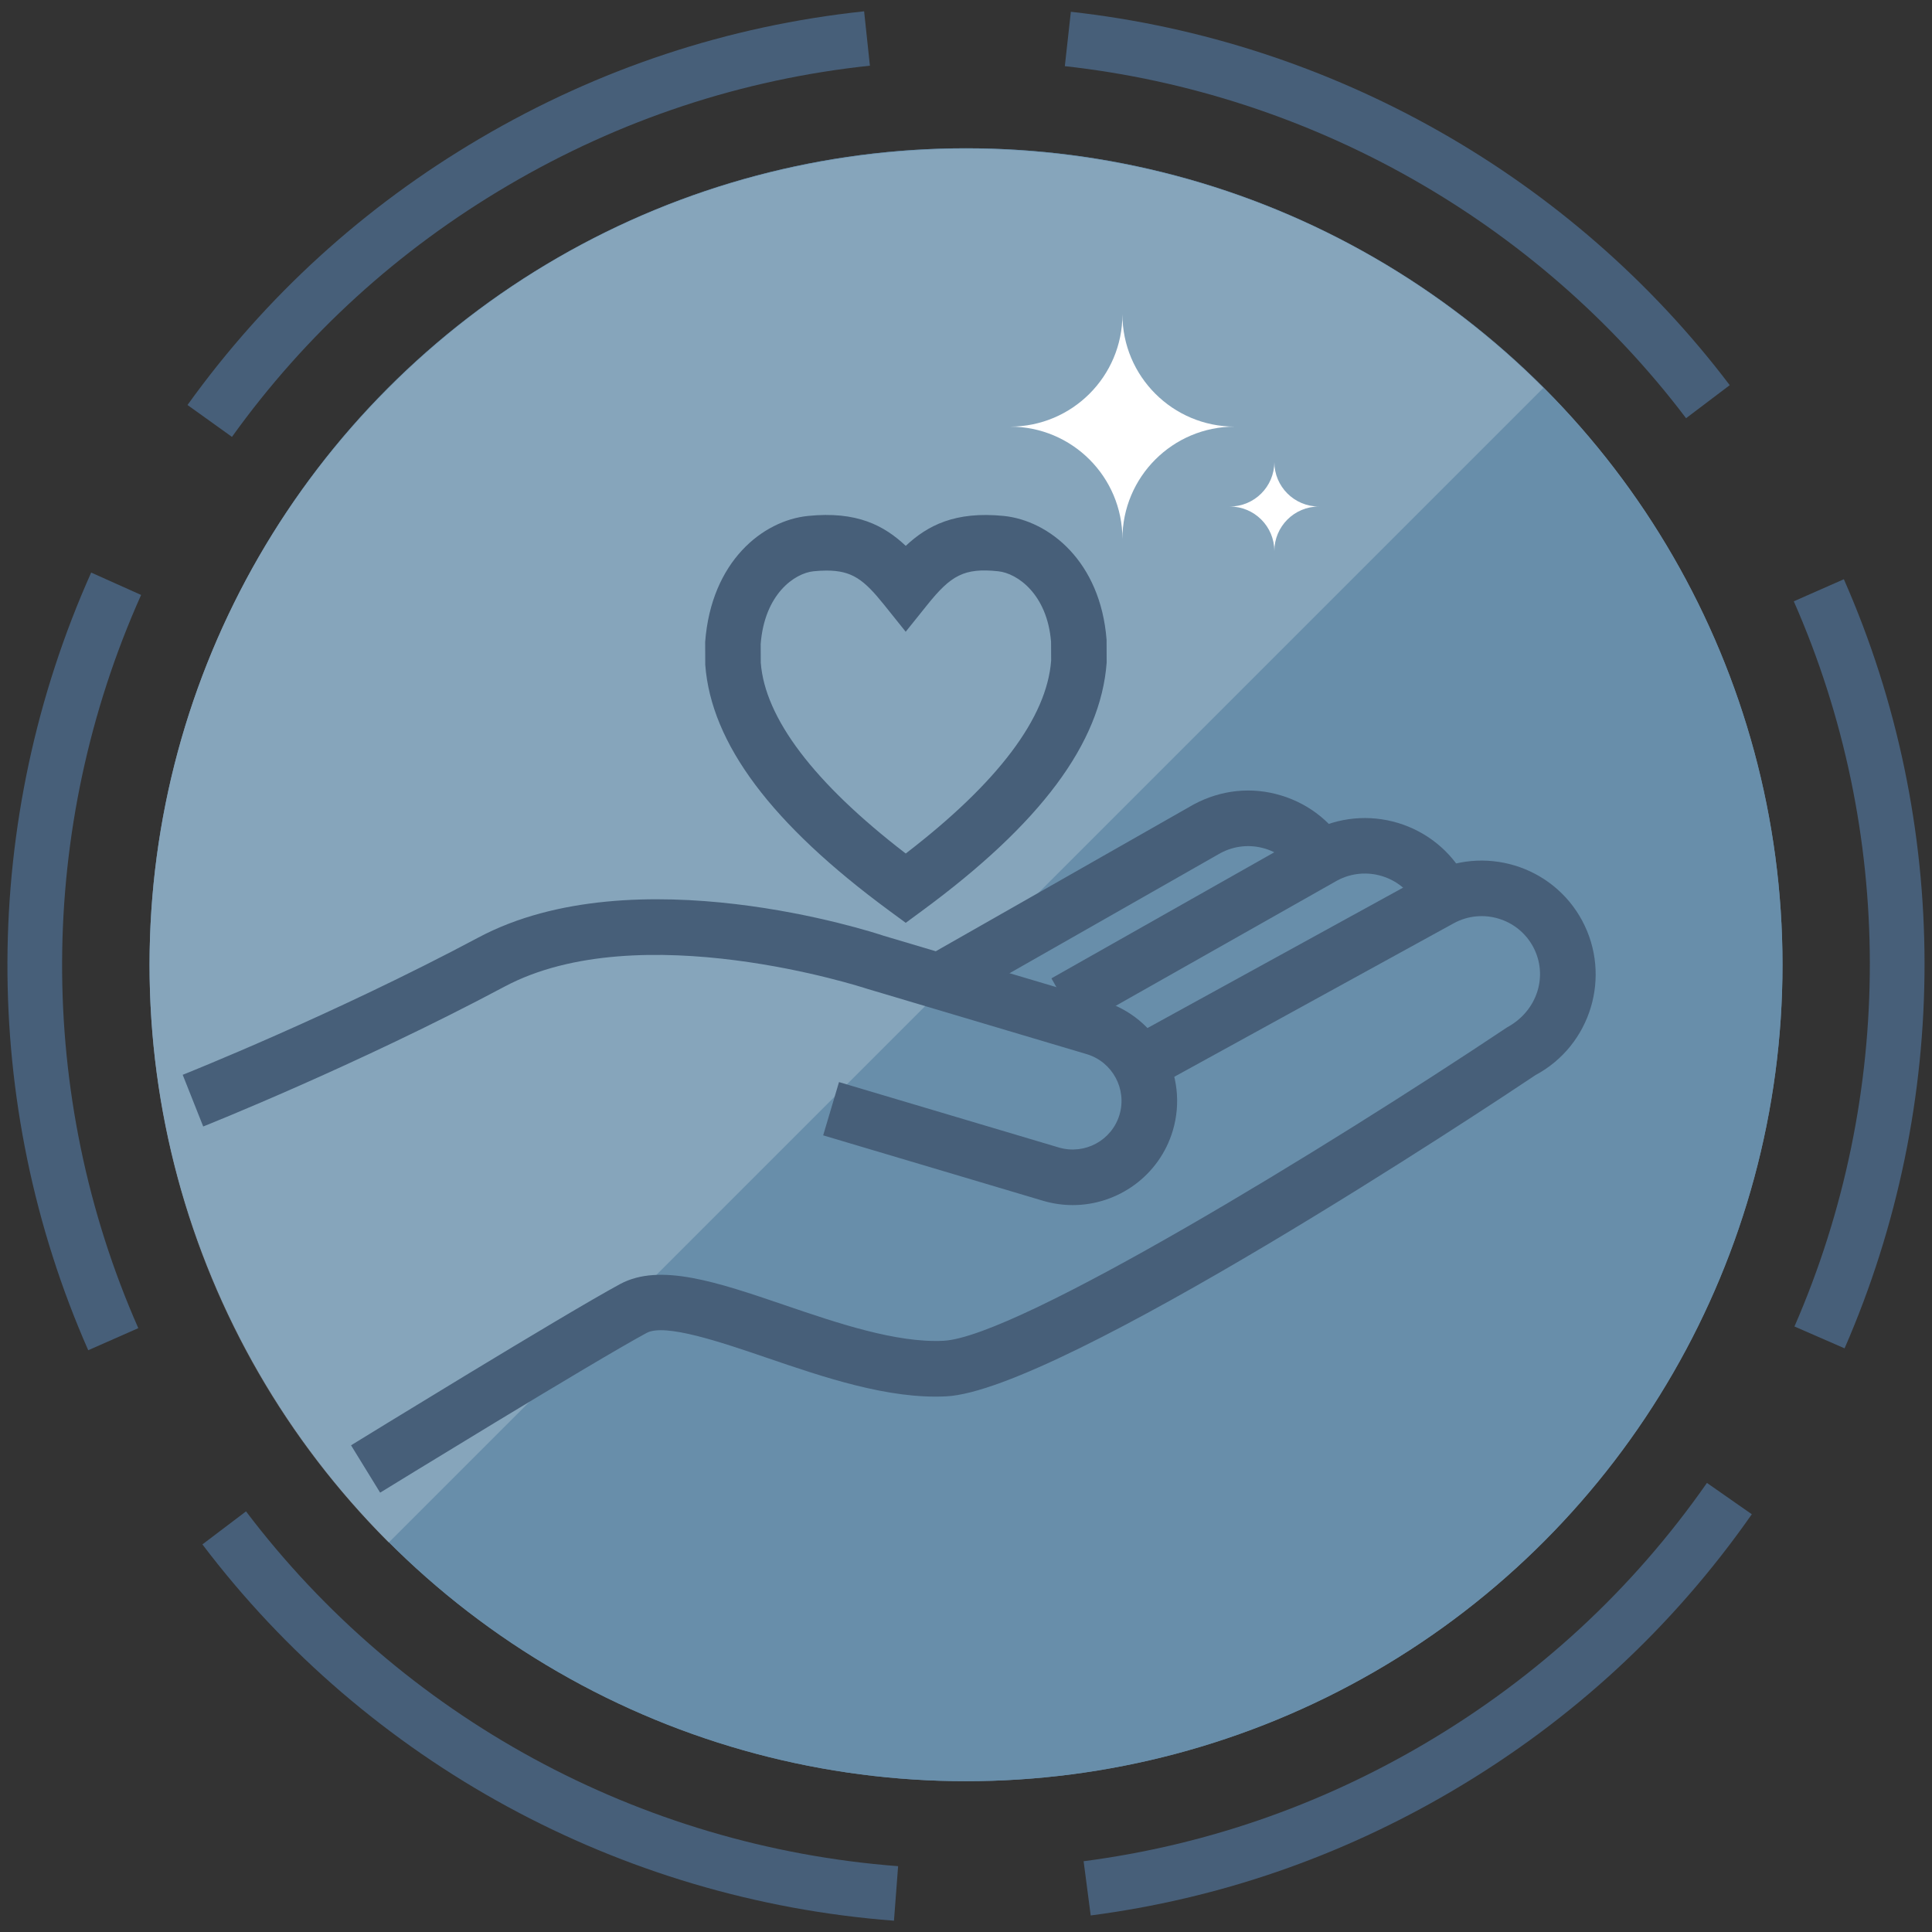
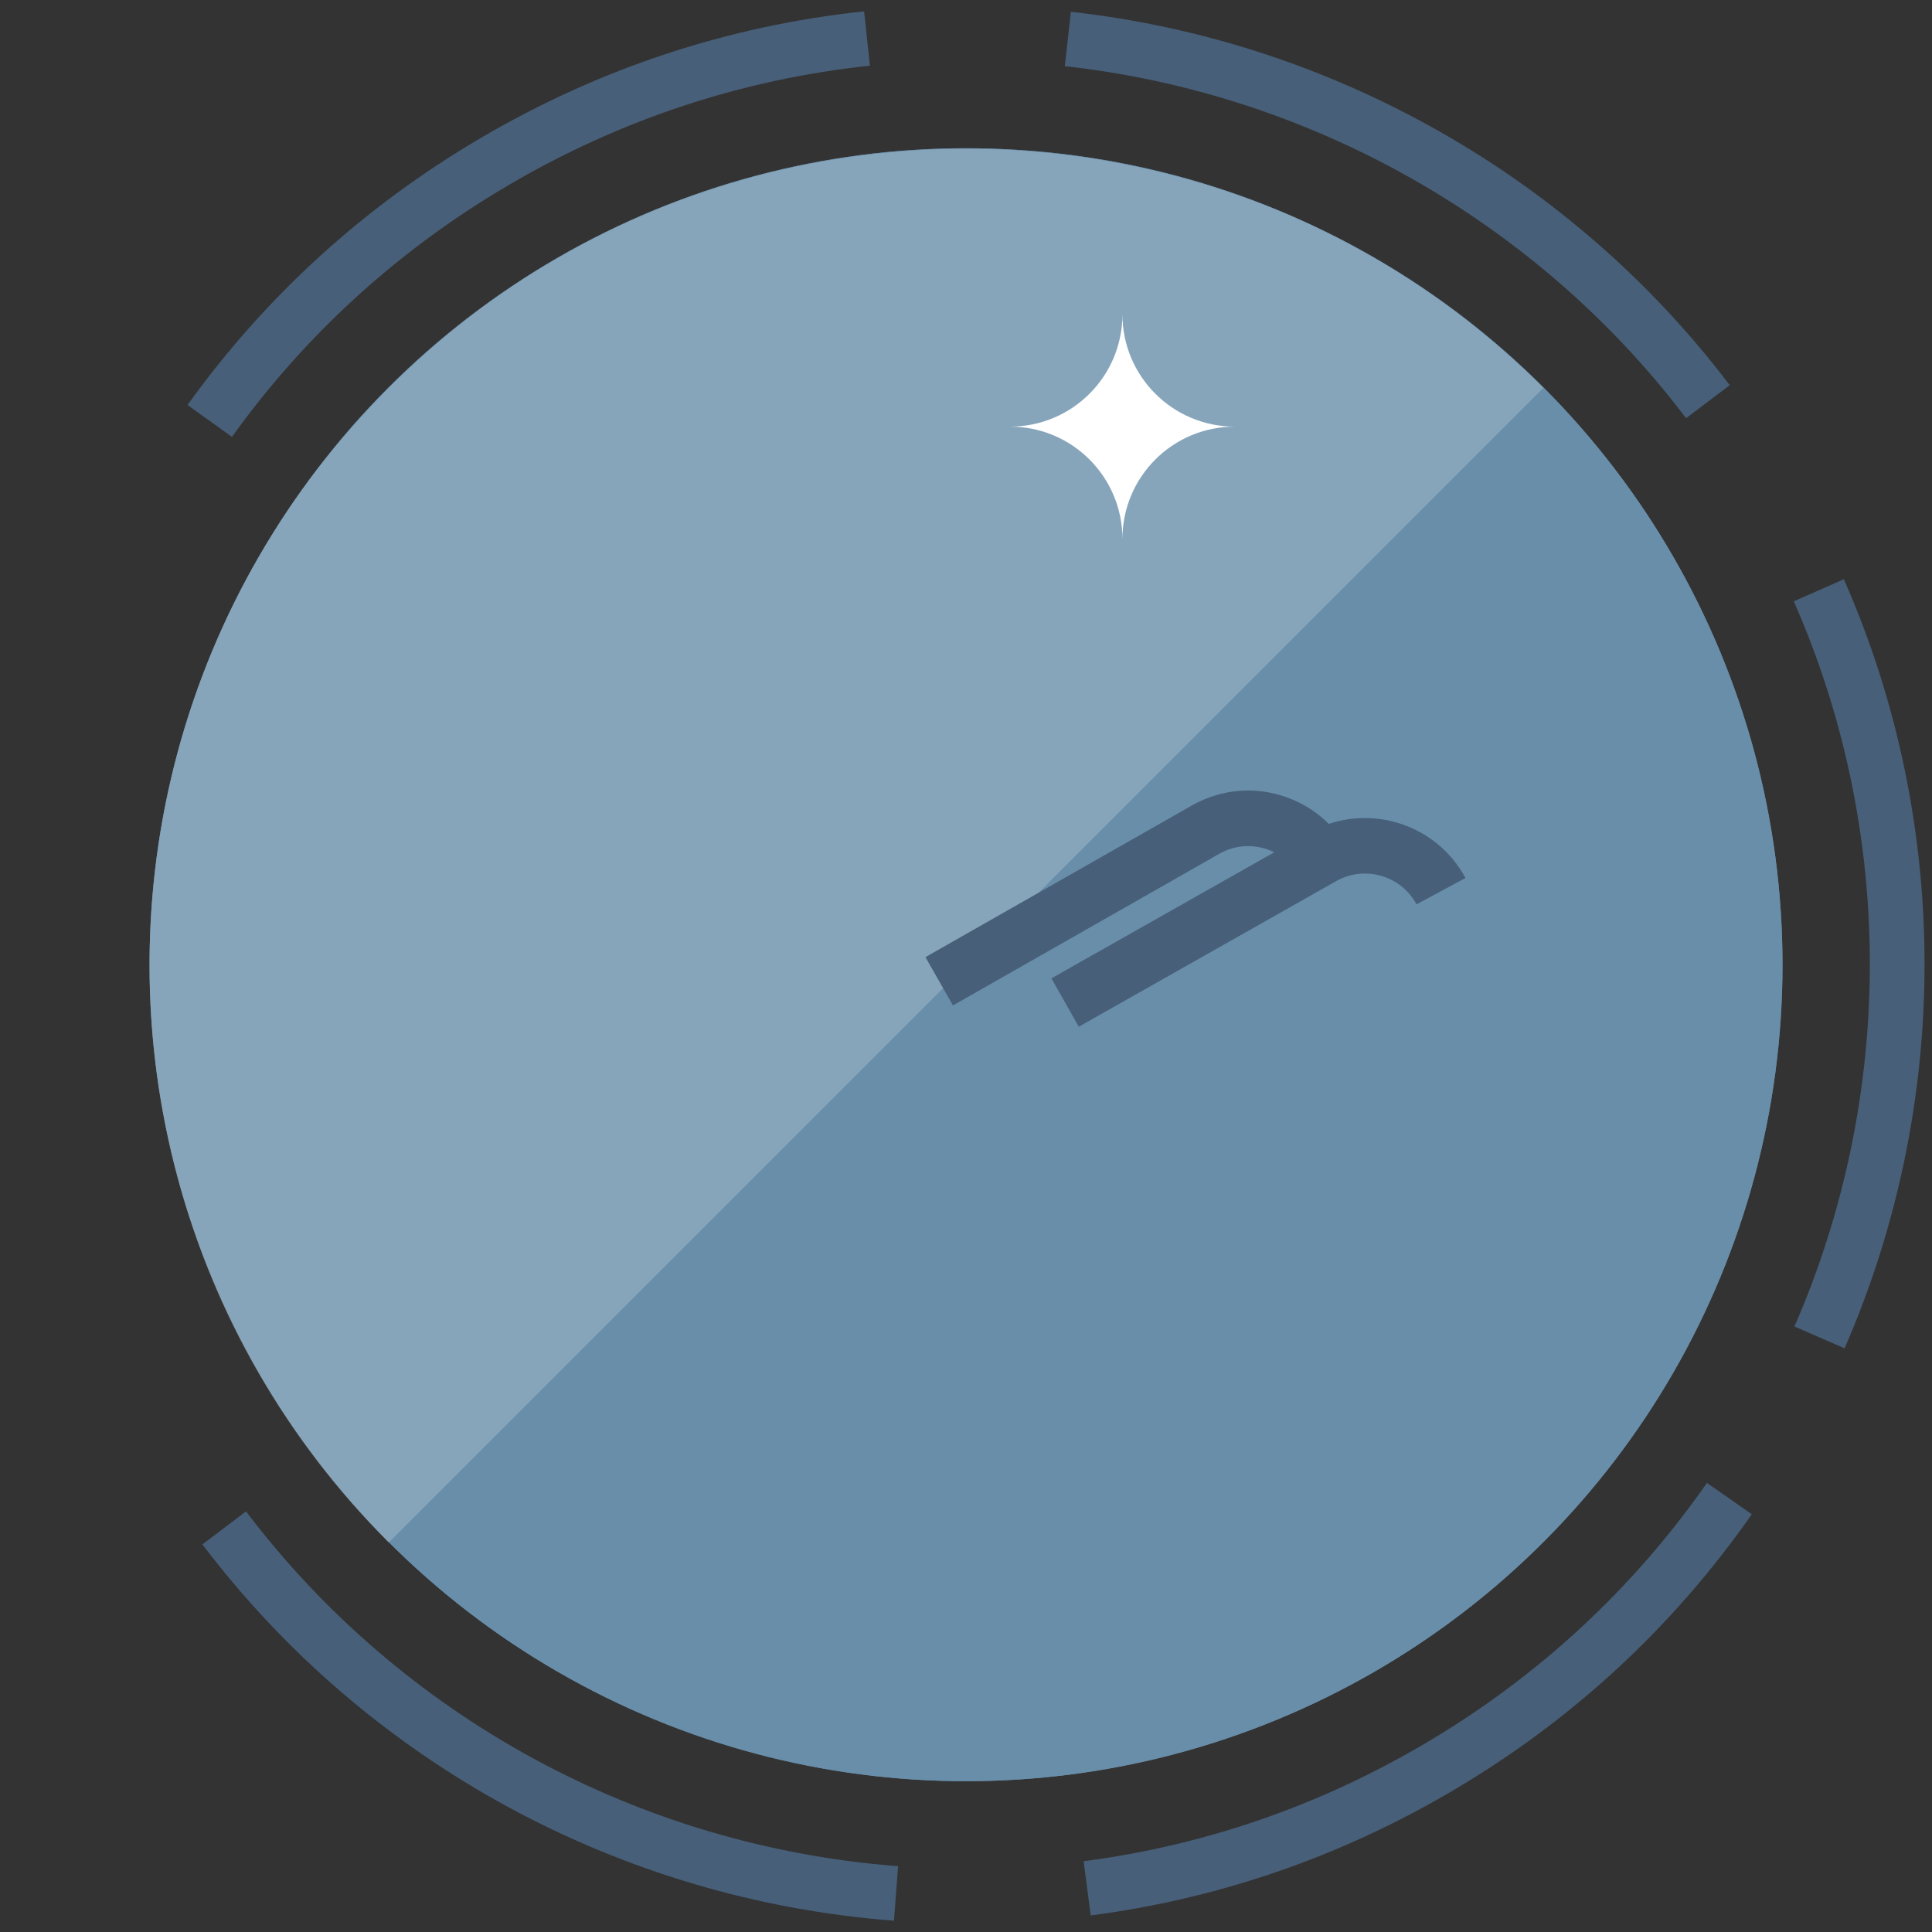
<svg xmlns="http://www.w3.org/2000/svg" xmlns:xlink="http://www.w3.org/1999/xlink" version="1.0" id="Capa_1" x="0px" y="0px" width="69.5px" height="69.5px" viewBox="0 0 69.5 69.5" enable-background="new 0 0 69.5 69.5" xml:space="preserve">
  <rect x="0" y="0" width="69.5" height="69.5" fill="#333333" stroke="none" />
  <g>
    <g>
      <g>
        <defs>
          <circle id="SVGID_205_" cx="34.751" cy="34.704" r="29.371" />
        </defs>
        <use xlink:href="#SVGID_205_" overflow="visible" fill-rule="evenodd" clip-rule="evenodd" fill="#68849B" />
        <clipPath id="SVGID_2_">
          <use xlink:href="#SVGID_205_" overflow="visible" />
        </clipPath>
        <circle clip-path="url(#SVGID_2_)" fill-rule="evenodd" clip-rule="evenodd" fill="#688EAA" cx="34.751" cy="34.704" r="29.371" />
      </g>
      <path fill="#F2F9FF" stroke="#2B384A" stroke-width="2" stroke-linecap="round" stroke-linejoin="round" stroke-miterlimit="10" d="    M34.266,52.116" />
      <path fill="#F2F9FF" stroke="#2B384A" stroke-width="2" stroke-linecap="round" stroke-linejoin="round" stroke-miterlimit="10" d="    M34.423,52.067" />
      <path opacity="0.2" fill-rule="evenodd" clip-rule="evenodd" fill="#FFFFFF" d="M13.982,55.492    c-11.471-11.471-11.47-30.067,0-41.537s30.066-11.471,41.537,0" />
      <g>
-         <path fill-rule="evenodd" clip-rule="evenodd" fill="#FFFFFF" d="M40.377,19.388c0-2.232-1.809-4.041-4.041-4.041     c2.232,0,4.041-1.809,4.041-4.041c0,2.232,1.809,4.041,4.041,4.041C42.186,15.347,40.377,17.155,40.377,19.388z" />
+         <path fill-rule="evenodd" clip-rule="evenodd" fill="#FFFFFF" d="M40.377,19.388c0-2.232-1.809-4.041-4.041-4.041     c2.232,0,4.041-1.809,4.041-4.041c0,2.232,1.809,4.041,4.041,4.041C42.186,15.347,40.377,17.155,40.377,19.388" />
      </g>
      <g>
-         <path fill-rule="evenodd" clip-rule="evenodd" fill="#FFFFFF" d="M45.842,19.824c0-0.886-0.718-1.603-1.603-1.603     c0.885,0,1.603-0.717,1.603-1.603c0,0.886,0.717,1.603,1.602,1.603C46.559,18.222,45.842,18.938,45.842,19.824z" />
-       </g>
+         </g>
      <g>
        <path fill="#475F79" d="M34.281,36.169l-0.99-1.738l9.648-5.492c0.987-0.53,2.096-0.644,3.146-0.324     c1.049,0.316,1.912,1.021,2.43,1.987l-1.762,0.945c-0.266-0.494-0.708-0.856-1.245-1.019c-0.538-0.162-1.105-0.105-1.602,0.16     L34.281,36.169z" />
        <g>
-           <path fill="#475F79" d="M32.582,33.197l-0.593-0.436c-4.243-3.123-6.408-6.017-6.619-8.849l-0.003-0.82      c0.221-2.899,2.07-4.365,3.697-4.532c1.762-0.18,2.741,0.346,3.519,1.076c0.778-0.729,1.769-1.252,3.526-1.076      c1.628,0.167,3.479,1.632,3.698,4.455l0.003,0.823c-0.216,2.902-2.386,5.797-6.636,8.923L32.582,33.197z M29.729,20.525      c-0.145,0-0.296,0.009-0.461,0.025c-0.689,0.07-1.767,0.826-1.904,2.619l0.003,0.669c0.151,1.993,1.906,4.322,5.215,6.866      c3.316-2.548,5.076-4.881,5.231-6.941l-0.003-0.671c-0.136-1.716-1.214-2.472-1.904-2.542c-1.228-0.13-1.702,0.155-2.545,1.204      l-0.78,0.972l-0.779-0.972C31.074,20.848,30.651,20.525,29.729,20.525z" />
-         </g>
+           </g>
        <path fill="#475F79" d="M38.807,36.934l-0.984-1.74l9.32-5.272c2.01-1.081,4.503-0.328,5.575,1.663l-1.762,0.947     c-0.549-1.021-1.825-1.406-2.849-0.859L38.807,36.934z" />
-         <path fill="#475F79" d="M13.675,53.695l-1.047-1.703c0.312-0.192,7.668-4.714,9.684-5.803c1.432-0.769,3.504-0.062,5.905,0.756     c1.884,0.643,4.027,1.373,5.723,1.287c2.663-0.133,13.848-6.985,20.272-11.273c1.104-0.597,1.488-1.873,0.941-2.896     c-0.547-1.021-1.823-1.405-2.844-0.858l-10.605,5.826l-0.963-1.754l10.614-5.83c2.001-1.073,4.491-0.321,5.561,1.672     c1.068,1.995,0.315,4.485-1.677,5.554c-1.665,1.116-17.111,11.354-21.2,11.558c-2.082,0.107-4.413-0.69-6.468-1.392     c-1.625-0.555-3.652-1.245-4.309-0.89C21.295,49.012,13.751,53.648,13.675,53.695z" />
-         <path fill="#475F79" d="M38.591,43.351c-0.354,0-0.712-0.05-1.068-0.155l-7.911-2.354l0.57-1.916l7.911,2.354     c0.927,0.272,1.903-0.254,2.179-1.18c0.275-0.925-0.254-1.902-1.18-2.179l-7.911-2.354c-0.112-0.037-8.175-2.667-13.032-0.075     c-5.295,2.823-10.784,5.01-10.839,5.031l-0.738-1.859c0.054-0.021,5.443-2.168,10.636-4.938     c5.621-2.995,14.213-0.188,14.575-0.065l7.881,2.344c1.981,0.591,3.114,2.684,2.526,4.665     C41.706,42.296,40.209,43.351,38.591,43.351z" />
      </g>
    </g>
    <g>
      <path fill="#475F79" d="M60.653,15.044C55.304,7.977,47.158,3.36,38.305,2.38l0.217-1.956c9.389,1.04,18.027,5.936,23.702,13.432    L60.653,15.044z" />
      <path fill="#475F79" d="M66.355,48.504l-1.803-0.786c3.624-8.318,3.615-17.827-0.024-26.087l1.801-0.794    C70.19,29.599,70.2,39.684,66.355,48.504z" />
      <path fill="#475F79" d="M52.229,64.433c-4.027,2.367-8.398,3.872-12.993,4.472l-0.255-1.951c4.331-0.565,8.453-1.985,12.251-4.218    c4.067-2.392,7.49-5.551,10.172-9.391l1.614,1.127C60.172,58.545,56.543,61.896,52.229,64.433z" />
      <path fill="#475F79" d="M32.159,69.094c-9.864-0.751-18.932-5.686-24.878-13.537l1.569-1.188    c5.605,7.402,14.155,12.055,23.458,12.763L32.159,69.094z" />
-       <path fill="#475F79" d="M4.975,47.778l-1.801,0.794C-0.738,39.692-0.7,29.496,3.28,20.597l1.796,0.805    C1.322,29.793,1.286,39.407,4.975,47.778z" />
      <path fill="#475F79" d="M31.293,2.363c-4.611,0.49-8.993,1.941-13.022,4.31c-3.942,2.318-7.283,5.36-9.927,9.043l-1.599-1.147    c2.805-3.906,6.347-7.135,10.528-9.593c4.271-2.512,8.919-4.049,13.812-4.569L31.293,2.363z" />
    </g>
  </g>
</svg>